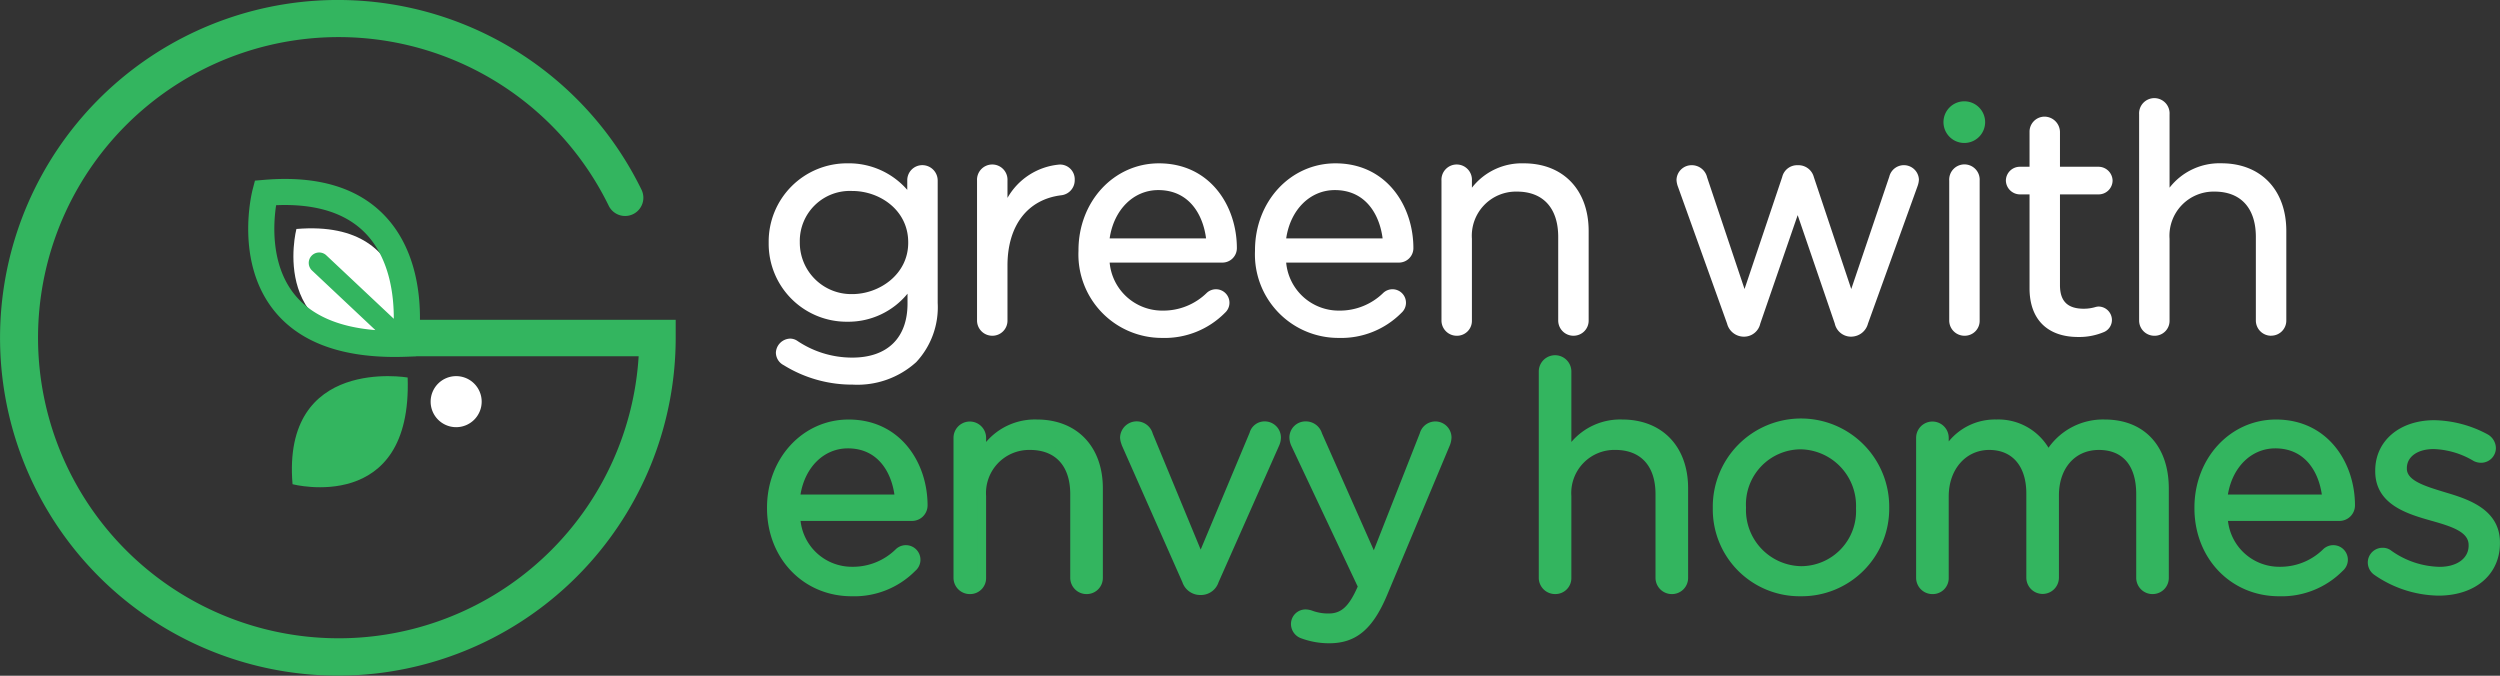
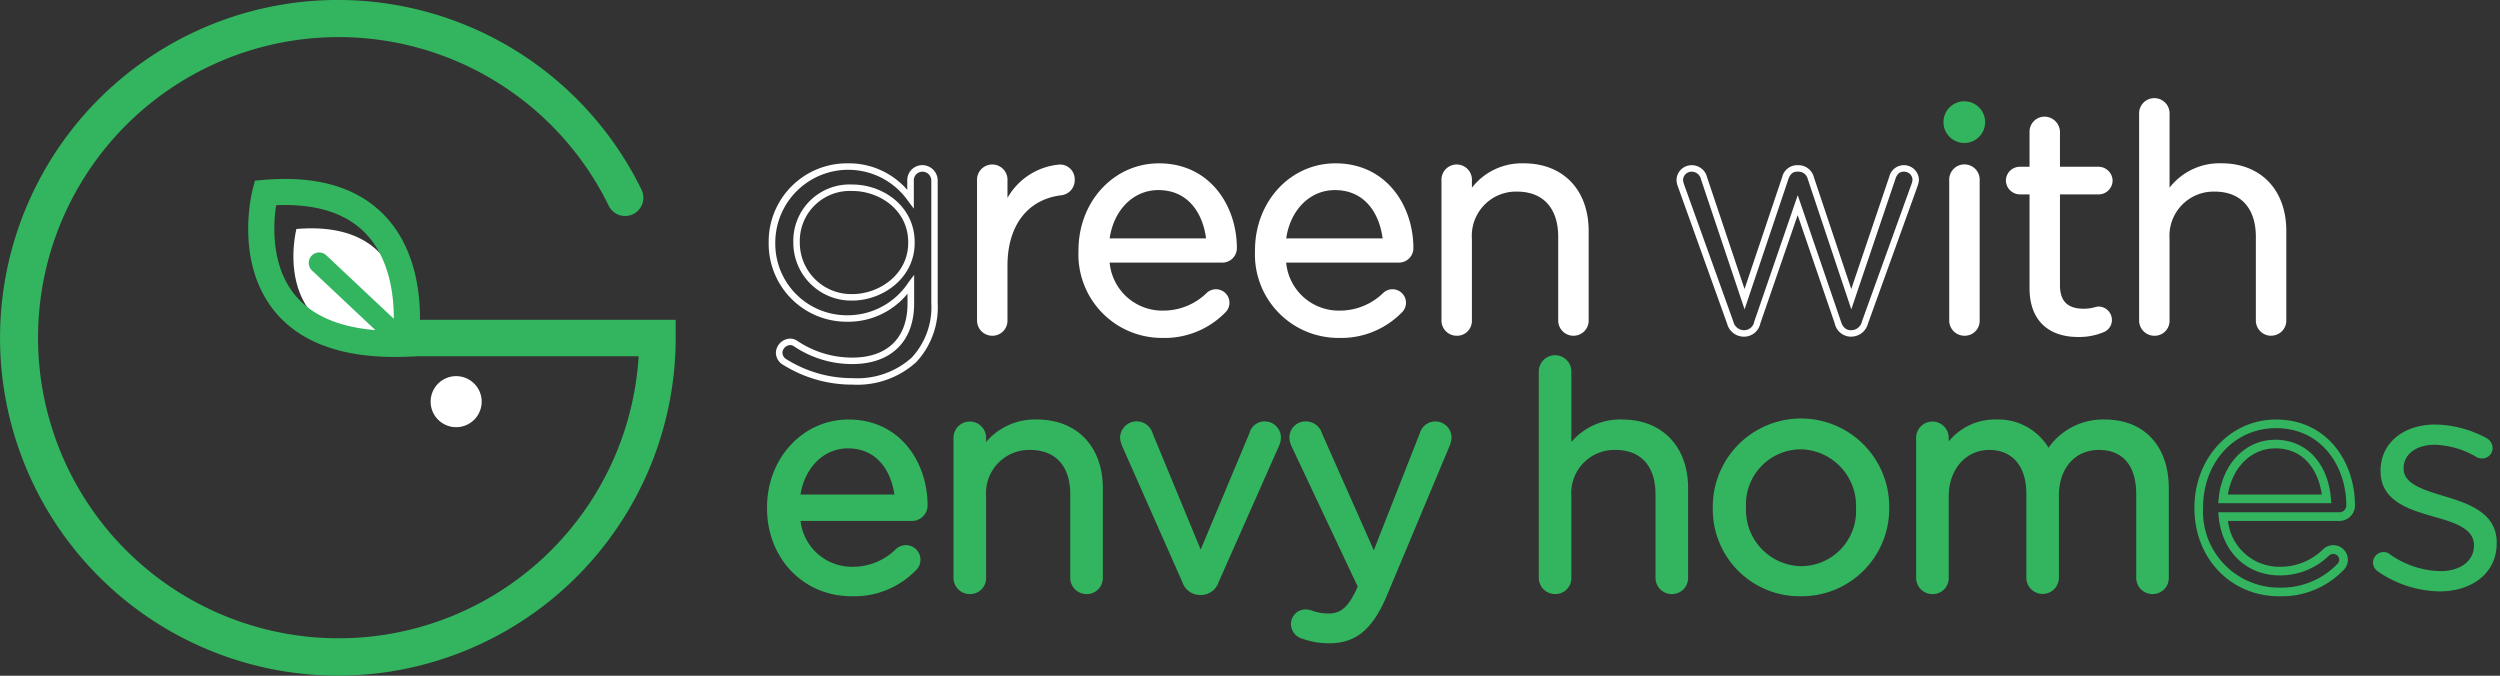
<svg xmlns="http://www.w3.org/2000/svg" width="262.365" height="70.914" viewBox="0 0 262.365 70.914">
  <rect x="0" y="0" width="262.365" height="70.914" fill="#333333" stroke="none" />
  <g id="logo" transform="translate(-119 9)">
    <g id="type" transform="translate(159.408 -40.612)">
-       <path id="type_CompoundPathItem_" data-name="type &lt;CompoundPathItem&gt;" d="M42.636,78.214a1.164,1.164,0,0,1-.654-1.046,1.2,1.2,0,0,1,1.144-1.111,1.012,1.012,0,0,1,.555.163,10.667,10.667,0,0,0,5.979,1.83c3.725,0,6.143-2.058,6.143-6.012V70.046a8.008,8.008,0,0,1-6.633,3.561,7.811,7.811,0,0,1-7.94-7.907v-.065a8,8,0,0,1,14.54-4.574V59.133a1.248,1.248,0,0,1,1.242-1.274,1.276,1.276,0,0,1,1.274,1.274V71.974a8.137,8.137,0,0,1-2.157,5.979,8.881,8.881,0,0,1-6.437,2.255A13.229,13.229,0,0,1,42.636,78.214ZM55.869,65.667V65.6c0-3.464-3.006-5.718-6.208-5.718a5.587,5.587,0,0,0-5.849,5.685v.065a5.718,5.718,0,0,0,5.849,5.75A5.961,5.961,0,0,0,55.869,65.667Z" transform="translate(-0.626 -8.57)" fill="#fff" />
      <path id="type_CompoundPathItem_2" data-name="type &lt;CompoundPathItem&gt;" d="M89.6,59.291a1.269,1.269,0,0,1,1.242-1.274,1.255,1.255,0,0,1,1.274,1.274v3.169c1.242-2.81,3.692-4.509,5.816-4.509a1.21,1.21,0,0,1,1.242,1.274A1.249,1.249,0,0,1,98.066,60.5c-3.268.392-5.947,2.843-5.947,7.711v5.751a1.258,1.258,0,1,1-2.516,0Z" transform="translate(-27.108 -8.729)" fill="#fff" />
      <path id="type_CompoundPathItem_3" data-name="type &lt;CompoundPathItem&gt;" d="M121.642,75.308a8.4,8.4,0,0,1-8.43-8.789v-.065c0-4.868,3.431-8.789,8.1-8.789,5,0,7.842,4.084,7.842,8.561a1.171,1.171,0,0,1-1.176,1.177h-12.22a5.9,5.9,0,0,0,5.947,5.718,6.9,6.9,0,0,0,4.868-1.961,1.077,1.077,0,1,1,1.438,1.6A8.588,8.588,0,0,1,121.642,75.308Zm5-9.77c-.261-3.071-2.026-5.751-5.391-5.751-2.941,0-5.162,2.451-5.489,5.751Z" transform="translate(-40.034 -8.572)" fill="#fff" />
      <path id="type_CompoundPathItem_4" data-name="type &lt;CompoundPathItem&gt;" d="M162.578,75.308a8.4,8.4,0,0,1-8.43-8.789v-.065c0-4.868,3.431-8.789,8.1-8.789,5,0,7.842,4.084,7.842,8.561a1.171,1.171,0,0,1-1.177,1.177H156.7a5.9,5.9,0,0,0,5.947,5.718,6.9,6.9,0,0,0,4.868-1.961,1.077,1.077,0,1,1,1.438,1.6A8.588,8.588,0,0,1,162.578,75.308Zm5-9.77c-.261-3.071-2.026-5.751-5.391-5.751-2.941,0-5.163,2.451-5.489,5.751Z" transform="translate(-62.445 -8.572)" fill="#fff" />
      <path id="type_CompoundPathItem_5" data-name="type &lt;CompoundPathItem&gt;" d="M197.395,59.131a1.269,1.269,0,0,1,1.241-1.274,1.256,1.256,0,0,1,1.274,1.274v1.83a6.4,6.4,0,0,1,5.783-3.3c4.084,0,6.469,2.745,6.469,6.764V73.8a1.258,1.258,0,1,1-2.516,0V65.045c0-3.137-1.7-5.1-4.672-5.1a4.97,4.97,0,0,0-5.064,5.293V73.8a1.229,1.229,0,0,1-1.242,1.274,1.255,1.255,0,0,1-1.274-1.274Z" transform="translate(-86.122 -8.568)" fill="#fff" />
      <path id="type_CompoundPathItem_6" data-name="type &lt;CompoundPathItem&gt;" d="M49.285,80.137a13.608,13.608,0,0,1-7.235-2.043,1.49,1.49,0,0,1-.815-1.335,1.545,1.545,0,0,1,1.483-1.45,1.361,1.361,0,0,1,.731.212,10.291,10.291,0,0,0,5.8,1.781c3.688,0,5.8-2.068,5.8-5.672V70.593a8.031,8.031,0,0,1-6.293,2.944,8.183,8.183,0,0,1-8.278-8.246v-.066a8.215,8.215,0,0,1,8.278-8.311A8.115,8.115,0,0,1,55.022,59.7v-.981a1.58,1.58,0,0,1,1.58-1.614,1.615,1.615,0,0,1,1.613,1.614v12.84a8.442,8.442,0,0,1-2.255,6.219A9.189,9.189,0,0,1,49.285,80.137Zm-6.567-4.149a.866.866,0,0,0-.8.771.829.829,0,0,0,.466.742,12.978,12.978,0,0,0,6.905,1.957,8.534,8.534,0,0,0,6.2-2.155,7.794,7.794,0,0,0,2.056-5.739V58.724a.936.936,0,0,0-.935-.935.909.909,0,0,0-.9.935V61.67l-.611-.815a7.657,7.657,0,0,0-13.928,4.37v.066a7.511,7.511,0,0,0,7.6,7.567,7.634,7.634,0,0,0,6.361-3.426l.611-.815v3.011c0,3.977-2.423,6.351-6.482,6.351a10.941,10.941,0,0,1-6.166-1.886A.665.665,0,0,0,42.717,75.988Zm6.534-4.672a6.074,6.074,0,0,1-6.187-6.09v-.065a5.907,5.907,0,0,1,6.187-6.024c3.218,0,6.547,2.266,6.547,6.057v.065C55.8,69,52.4,71.316,49.251,71.316Zm0-11.5a5.25,5.25,0,0,0-5.508,5.345v.065a5.4,5.4,0,0,0,5.508,5.411c2.822,0,5.869-2.056,5.869-5.379v-.065C55.12,61.827,52.136,59.815,49.251,59.815Z" transform="translate(-0.216 -8.161)" fill="#fff" />
      <path id="type_CompoundPathItem_7" data-name="type &lt;CompoundPathItem&gt;" d="M90.4,75.167a1.6,1.6,0,0,1-1.613-1.614V58.884a1.6,1.6,0,1,1,3.195,0V60.7a6.956,6.956,0,0,1,5.476-3.5,1.545,1.545,0,0,1,1.581,1.613,1.587,1.587,0,0,1-1.4,1.61c-3.546.425-5.657,3.182-5.657,7.375v5.75A1.581,1.581,0,0,1,90.4,75.167Zm-.032-17.218a.931.931,0,0,0-.9.935v14.67a.919.919,0,1,0,1.837,0V67.8c0-4.57,2.335-7.578,6.245-8.047a.9.9,0,0,0,.812-.938.87.87,0,0,0-.9-.935c-2.121,0-4.385,1.771-5.5,4.306l-.65,1.471V58.884a.914.914,0,0,0-.935-.935Z" transform="translate(-26.659 -8.32)" fill="#fff" />
      <path id="type_CompoundPathItem_8" data-name="type &lt;CompoundPathItem&gt;" d="M121.088,75.238a8.757,8.757,0,0,1-8.769-9.128v-.065c0-5.119,3.708-9.128,8.442-9.128,5.371,0,8.181,4.477,8.181,8.9a1.518,1.518,0,0,1-1.516,1.516H115.591a5.54,5.54,0,0,0,5.562,5.039,6.515,6.515,0,0,0,4.639-1.87,1.416,1.416,0,1,1,1.9,2.1A8.9,8.9,0,0,1,121.088,75.238ZM120.761,57.6c-4.426,0-7.763,3.632-7.763,8.449v.065a8.094,8.094,0,0,0,8.09,8.449,8.267,8.267,0,0,0,6.136-2.454l.012-.011a.748.748,0,0,0,.276-.561.756.756,0,0,0-.771-.738.765.765,0,0,0-.5.215,7.235,7.235,0,0,1-5.086,2.039c-3.4,0-5.93-2.421-6.284-6.024l-.037-.373h12.593a.829.829,0,0,0,.837-.837C128.263,61.731,125.686,57.6,120.761,57.6Zm5.695,7.874H114.833l.037-.373c.353-3.566,2.749-6.056,5.827-6.056,3.167,0,5.415,2.379,5.728,6.061Zm-10.865-.679h10.118c-.323-2.517-1.787-5.071-5.013-5.071-2.609,0-4.667,2.066-5.106,5.071Z" transform="translate(-39.545 -8.163)" fill="#fff" />
      <path id="type_CompoundPathItem_9" data-name="type &lt;CompoundPathItem&gt;" d="M162.024,75.238a8.757,8.757,0,0,1-8.769-9.128v-.065c0-5.119,3.708-9.128,8.442-9.128,5.371,0,8.181,4.477,8.181,8.9a1.518,1.518,0,0,1-1.516,1.516H156.527a5.54,5.54,0,0,0,5.562,5.039,6.515,6.515,0,0,0,4.639-1.87,1.416,1.416,0,1,1,1.9,2.1A8.9,8.9,0,0,1,162.024,75.238ZM161.7,57.6c-4.426,0-7.763,3.632-7.763,8.449v.065a8.094,8.094,0,0,0,8.09,8.449A8.267,8.267,0,0,0,168.16,72.1l.012-.011a.748.748,0,0,0,.276-.561.756.756,0,0,0-.771-.738.765.765,0,0,0-.5.215,7.235,7.235,0,0,1-5.086,2.039c-3.4,0-5.93-2.421-6.284-6.024l-.037-.373h12.593a.829.829,0,0,0,.837-.837C169.2,61.731,166.622,57.6,161.7,57.6Zm5.695,7.874H155.769l.037-.373c.353-3.566,2.749-6.056,5.827-6.056,3.167,0,5.415,2.379,5.728,6.061Zm-10.865-.679h10.118c-.323-2.517-1.787-5.071-5.013-5.071-2.609,0-4.667,2.066-5.106,5.071Z" transform="translate(-61.956 -8.163)" fill="#fff" />
      <path id="type_CompoundPathItem_10" data-name="type &lt;CompoundPathItem&gt;" d="M210.367,75.005a1.6,1.6,0,0,1-1.614-1.614V64.635c0-3.023-1.579-4.757-4.333-4.757a4.633,4.633,0,0,0-4.724,4.954v8.56a1.563,1.563,0,0,1-1.581,1.614,1.6,1.6,0,0,1-1.613-1.614V58.722a1.6,1.6,0,1,1,3.195,0v.748a6.628,6.628,0,0,1,5.443-2.558c4.136,0,6.808,2.788,6.808,7.1v9.377a1.58,1.58,0,0,1-1.581,1.614ZM204.42,59.2c3.091,0,5.012,2.083,5.012,5.436v8.756a.919.919,0,1,0,1.837,0V64.014c0-3.962-2.349-6.424-6.13-6.424a6.017,6.017,0,0,0-5.492,3.137l-.629,1.037V58.722a.914.914,0,0,0-.935-.935.931.931,0,0,0-.9.935v14.67a.914.914,0,0,0,.935.935.889.889,0,0,0,.9-.935v-8.56A5.282,5.282,0,0,1,204.42,59.2Z" transform="translate(-85.633 -8.158)" fill="#fff" />
-       <path id="type_CompoundPathItem_11" data-name="type &lt;CompoundPathItem&gt;" d="M257.054,74.27l-5.13-14.278a2.342,2.342,0,0,1-.164-.686,1.242,1.242,0,0,1,1.274-1.209,1.321,1.321,0,0,1,1.274,1.046l4.248,12.678,4.28-12.71a1.289,1.289,0,0,1,1.241-1.013h.131a1.335,1.335,0,0,1,1.307,1.013l4.247,12.71,4.313-12.743a1.235,1.235,0,0,1,1.209-.98,1.207,1.207,0,0,1,1.241,1.177,2.339,2.339,0,0,1-.163.686L271.2,74.27a1.49,1.49,0,0,1-1.373,1.144h-.1a1.408,1.408,0,0,1-1.373-1.144l-4.215-12.318L259.9,74.27a1.407,1.407,0,0,1-1.372,1.144h-.065A1.5,1.5,0,0,1,257.054,74.27Z" transform="translate(-115.886 -8.808)" fill="#fff" />
      <path id="type_CompoundPathItem_12" data-name="type &lt;CompoundPathItem&gt;" d="M314.573,45.141a1.495,1.495,0,0,1,2.973,0v.425a1.495,1.495,0,0,1-2.973,0Zm.228,6.4a1.269,1.269,0,0,1,1.242-1.274,1.255,1.255,0,0,1,1.274,1.274V66.215a1.229,1.229,0,0,1-1.241,1.274,1.256,1.256,0,0,1-1.275-1.274Z" transform="translate(-150.274 -0.982)" fill="#fff" />
      <path id="type_CompoundPathItem_13" data-name="type &lt;CompoundPathItem&gt;" d="M330.773,64.51V54.315H329.4A1.145,1.145,0,0,1,328.29,53.2a1.123,1.123,0,0,1,1.111-1.111h1.372V48.107a1.248,1.248,0,0,1,1.242-1.274,1.3,1.3,0,0,1,1.274,1.274v3.986h4.379a1.152,1.152,0,0,1,1.144,1.111,1.13,1.13,0,0,1-1.144,1.111h-4.379v9.868c0,2.059,1.144,2.81,2.843,2.81a7.124,7.124,0,0,0,1.536-.229,1.088,1.088,0,0,1,1.078,1.078,1.051,1.051,0,0,1-.719.98,6.358,6.358,0,0,1-2.483.457C332.831,69.28,330.773,67.94,330.773,64.51Z" transform="translate(-157.784 -2.642)" fill="#fff" />
      <path id="type_CompoundPathItem_14" data-name="type &lt;CompoundPathItem&gt;" d="M359.262,44.011a1.258,1.258,0,1,1,2.516,0V52.8a6.4,6.4,0,0,1,5.783-3.3c4.084,0,6.469,2.745,6.469,6.764v9.377a1.258,1.258,0,1,1-2.516,0V56.885c0-3.137-1.7-5.1-4.672-5.1a4.97,4.97,0,0,0-5.064,5.293v8.561a1.229,1.229,0,0,1-1.242,1.274,1.255,1.255,0,0,1-1.274-1.274Z" transform="translate(-174.741 -0.409)" fill="#fff" />
      <path id="type_CompoundPathItem_15" data-name="type &lt;CompoundPathItem&gt;" d="M269.417,75.344h-.1a1.749,1.749,0,0,1-1.7-1.384l-3.891-11.371-3.925,11.383a1.743,1.743,0,0,1-1.693,1.372h-.065a1.821,1.821,0,0,1-1.726-1.371L251.17,59.629a2.328,2.328,0,0,1-.16-.732,1.584,1.584,0,0,1,1.614-1.548,1.65,1.65,0,0,1,1.6,1.283l3.925,11.713L262.1,58.593a1.614,1.614,0,0,1,1.563-1.244h.13a1.67,1.67,0,0,1,1.629,1.245l3.927,11.752,3.989-11.786a1.578,1.578,0,0,1,3.112.3,2.326,2.326,0,0,1-.158.725l-.023.068-5.165,14.318a1.823,1.823,0,0,1-1.692,1.368ZM263.733,60.5l4.534,13.252c.186.61.538.914,1.051.914h.1a1.165,1.165,0,0,0,1.052-.915l5.184-14.377a1.847,1.847,0,0,0,.122-.508.872.872,0,0,0-.9-.837c-.161,0-.652,0-.885.742l-4.638,13.705-4.566-13.667a.992.992,0,0,0-.985-.781h-.13c-.163,0-.659,0-.92.781l-4.6,13.668-4.569-13.635a1.006,1.006,0,0,0-.952-.814.9.9,0,0,0-.935.869,1.843,1.843,0,0,0,.124.513l.022.065,5.127,14.271a1.168,1.168,0,0,0,1.086.919h.065a1.074,1.074,0,0,0,1.048-.9Z" transform="translate(-115.475 -8.4)" fill="#fff" />
      <path id="type_CompoundPathItem_16" data-name="type &lt;CompoundPathItem&gt;" d="M315.594,67.414A1.6,1.6,0,0,1,313.98,65.8V51.13a1.6,1.6,0,1,1,3.194,0V65.8a1.562,1.562,0,0,1-1.581,1.613ZM315.561,50.2a.931.931,0,0,0-.9.935V65.8a.914.914,0,0,0,.935.935.889.889,0,0,0,.9-.935V51.13a.914.914,0,0,0-.935-.934Zm0-3.365a1.709,1.709,0,0,1-1.809-1.679v-.425a1.69,1.69,0,0,1,1.809-1.679,1.708,1.708,0,0,1,1.842,1.679v.425a1.727,1.727,0,0,1-1.842,1.679Zm0-3.1a1.031,1.031,0,0,0-1.131,1v.425a1.036,1.036,0,0,0,1.131,1,1.055,1.055,0,0,0,1.163-1v-.425a1.039,1.039,0,0,0-1.163-1Z" transform="translate(-149.825 -0.567)" fill="#fff" />
      <path id="type_CompoundPathItem_17" data-name="type &lt;CompoundPathItem&gt;" d="M334.988,69.211c-3.247,0-5.11-1.862-5.11-5.11V54.247h-1.033a1.488,1.488,0,0,1-1.45-1.45,1.469,1.469,0,0,1,1.45-1.45h1.033V47.7a1.58,1.58,0,0,1,1.581-1.613,1.635,1.635,0,0,1,1.613,1.613v3.647h4.039a1.486,1.486,0,0,1,1.483,1.45,1.468,1.468,0,0,1-1.483,1.45h-4.039v9.527c0,1.686.8,2.471,2.5,2.471a4.276,4.276,0,0,0,1.175-.162,1.455,1.455,0,0,1,.36-.067,1.419,1.419,0,0,1,1.418,1.417,1.386,1.386,0,0,1-.937,1.3A6.667,6.667,0,0,1,334.988,69.211Zm-6.143-17.185a.782.782,0,0,0-.771.771.8.8,0,0,0,.771.771h1.712V64.1c0,3.662,2.41,4.431,4.431,4.431a6.02,6.02,0,0,0,2.354-.432.717.717,0,0,0,.508-.666.749.749,0,0,0-.739-.738,1.3,1.3,0,0,0-.188.044,4.954,4.954,0,0,1-1.347.185,2.83,2.83,0,0,1-3.182-3.15V53.569h4.717a.789.789,0,0,0,.8-.771.809.809,0,0,0-.8-.771h-4.717V47.7a.959.959,0,0,0-.935-.935.909.909,0,0,0-.9.935v4.326Z" transform="translate(-157.294 -2.234)" fill="#fff" />
      <path id="type_CompoundPathItem_18" data-name="type &lt;CompoundPathItem&gt;" d="M372.16,66.847a1.6,1.6,0,0,1-1.614-1.614V56.477c0-3.023-1.579-4.757-4.333-4.757a4.633,4.633,0,0,0-4.724,4.954v8.56a1.563,1.563,0,0,1-1.581,1.614,1.6,1.6,0,0,1-1.613-1.614V43.6a1.6,1.6,0,1,1,3.195,0v7.707a6.628,6.628,0,0,1,5.443-2.558c4.136,0,6.809,2.788,6.809,7.1v9.377a1.581,1.581,0,0,1-1.58,1.614Zm-5.947-15.806c3.091,0,5.012,2.083,5.012,5.436v8.756a.919.919,0,1,0,1.837,0V55.856c0-3.962-2.349-6.424-6.13-6.424a6.017,6.017,0,0,0-5.492,3.137l-.629,1.037v-10a.919.919,0,1,0-1.837,0V65.233a.914.914,0,0,0,.935.935.889.889,0,0,0,.9-.935v-8.56A5.282,5.282,0,0,1,366.214,51.041Z" transform="translate(-174.211 0)" fill="#fff" />
      <path id="type_CompoundPathItem_19" data-name="type &lt;CompoundPathItem&gt;" d="M49.517,134.971a8.4,8.4,0,0,1-8.43-8.789v-.065c0-4.869,3.431-8.789,8.1-8.789,5,0,7.842,4.084,7.842,8.561a1.171,1.171,0,0,1-1.176,1.176H43.636a5.9,5.9,0,0,0,5.947,5.718,6.9,6.9,0,0,0,4.868-1.96,1.077,1.077,0,1,1,1.438,1.6A8.588,8.588,0,0,1,49.517,134.971Zm5-9.769c-.261-3.071-2.026-5.751-5.391-5.751-2.941,0-5.162,2.45-5.489,5.751Z" transform="translate(-0.547 -41.236)" fill="#33b55f" />
      <path id="type_CompoundPathItem_20" data-name="type &lt;CompoundPathItem&gt;" d="M84.333,118.794a1.269,1.269,0,0,1,1.242-1.274,1.255,1.255,0,0,1,1.274,1.274v1.83a6.4,6.4,0,0,1,5.783-3.3c4.084,0,6.47,2.745,6.47,6.764v9.377a1.258,1.258,0,1,1-2.516,0v-8.757c0-3.137-1.7-5.1-4.672-5.1A4.97,4.97,0,0,0,86.85,124.9v8.56a1.229,1.229,0,0,1-1.242,1.274,1.256,1.256,0,0,1-1.274-1.274Z" transform="translate(-24.223 -41.233)" fill="#33b55f" />
      <path id="type_CompoundPathItem_21" data-name="type &lt;CompoundPathItem&gt;" d="M131.1,135.078h-.131A1.561,1.561,0,0,1,129.533,134l-6.339-14.311a2.626,2.626,0,0,1-.163-.686,1.294,1.294,0,0,1,2.548-.261l5.457,13.2,5.555-13.265a1.2,1.2,0,0,1,1.177-.915A1.241,1.241,0,0,1,139.009,119a1.74,1.74,0,0,1-.131.621L132.507,134A1.522,1.522,0,0,1,131.1,135.078Z" transform="translate(-45.41 -41.474)" fill="#33b55f" />
      <path id="type_CompoundPathItem_22" data-name="type &lt;CompoundPathItem&gt;" d="M163.327,139.652a1.148,1.148,0,0,1-.784-1.078,1.087,1.087,0,0,1,1.078-1.078,1.909,1.909,0,0,1,.621.131,5.2,5.2,0,0,0,1.83.294c1.568,0,2.483-.947,3.4-3.006l.13-.262-7.057-14.965a1.755,1.755,0,0,1-.164-.686,1.249,1.249,0,0,1,1.274-1.241,1.332,1.332,0,0,1,1.274.98l5.881,13.265,5.228-13.3a1.264,1.264,0,0,1,1.209-.947A1.241,1.241,0,0,1,178.488,119a2.109,2.109,0,0,1-.131.621l-6.6,15.749c-1.47,3.5-3.1,4.77-5.653,4.77A7.959,7.959,0,0,1,163.327,139.652Z" transform="translate(-66.952 -41.473)" fill="#33b55f" />
      <path id="type_CompoundPathItem_23" data-name="type &lt;CompoundPathItem&gt;" d="M48.97,134.876c-5.063,0-8.882-3.973-8.882-9.241v-.065c0-5.182,3.758-9.241,8.555-9.241,5.445,0,8.294,4.534,8.294,9.012a1.631,1.631,0,0,1-1.629,1.629h-11.7a5.416,5.416,0,0,0,5.43,4.812,6.408,6.408,0,0,0,4.562-1.84,1.529,1.529,0,1,1,2.05,2.267A9,9,0,0,1,48.97,134.876Zm-.327-17.642c-4.361,0-7.65,3.584-7.65,8.336v.065a7.983,7.983,0,0,0,7.977,8.336,8.162,8.162,0,0,0,6.058-2.423l.016-.014a.616.616,0,0,0-.421-1.1.653.653,0,0,0-.429.189,7.339,7.339,0,0,1-5.159,2.065c-3.466,0-6.036-2.462-6.4-6.126l-.049-.5H55.308a.717.717,0,0,0,.724-.724C56.032,121.312,53.494,117.233,48.643,117.233Zm5.818,7.874H42.59l.049-.5c.359-3.626,2.8-6.158,5.939-6.158,3.23,0,5.523,2.42,5.841,6.164ZM43.6,124.2h9.857c-.35-2.426-1.785-4.845-4.883-4.845-2.513,0-4.5,1.968-4.974,4.845Z" transform="translate(0 -40.689)" fill="#33b55f" />
      <path id="type_CompoundPathItem_24" data-name="type &lt;CompoundPathItem&gt;" d="M97.313,134.643a1.709,1.709,0,0,1-1.727-1.727V124.16c0-2.952-1.538-4.644-4.22-4.644a4.525,4.525,0,0,0-4.611,4.84v8.56a1.673,1.673,0,0,1-1.694,1.727,1.708,1.708,0,0,1-1.726-1.727V118.246a1.71,1.71,0,1,1,3.421,0v.434a6.728,6.728,0,0,1,5.33-2.357c4.2,0,6.922,2.832,6.922,7.216v9.377a1.692,1.692,0,0,1-1.693,1.727Zm-5.947-16.032c3.161,0,5.125,2.126,5.125,5.549v8.756a.805.805,0,1,0,1.611,0v-9.377c0-3.892-2.305-6.311-6.017-6.311a5.912,5.912,0,0,0-5.4,3.082l-.839,1.383v-3.447a.8.8,0,0,0-.821-.821.817.817,0,0,0-.789.821v14.669a.8.8,0,0,0,.821.822.78.78,0,0,0,.789-.822v-8.56A5.449,5.449,0,0,1,91.366,118.611Z" transform="translate(-23.676 -40.685)" fill="#33b55f" />
      <path id="type_CompoundPathItem_25" data-name="type &lt;CompoundPathItem&gt;" d="M130.484,134.982h-.131a1.975,1.975,0,0,1-1.85-1.344l-6.36-14.371c-.015-.053-.032-.105-.049-.158a2.1,2.1,0,0,1-.132-.653,1.745,1.745,0,0,1,3.428-.411l5.032,12.171,5.134-12.262a1.628,1.628,0,0,1,1.594-1.192,1.7,1.7,0,0,1,1.694,1.694,2.177,2.177,0,0,1-.164.789L132.3,133.637A1.953,1.953,0,0,1,130.484,134.982Zm-7.48-16,6.326,14.283c.327.724.741.809,1.024.809h.131c.31,0,.67-.1.991-.81l6.37-14.374a1.262,1.262,0,0,0,.092-.437.79.79,0,0,0-.789-.789c-.135,0-.545,0-.747.605l-5.986,14.3-5.872-14.2c-.178-.5-.423-.7-.856-.7a.817.817,0,0,0-.822.789,1.416,1.416,0,0,0,.089.376C122.971,118.882,122.988,118.934,123,118.986Z" transform="translate(-44.823 -40.926)" fill="#33b55f" />
      <path id="type_CompoundPathItem_26" data-name="type &lt;CompoundPathItem&gt;" d="M165.414,140.046a8.406,8.406,0,0,1-2.925-.515,1.6,1.6,0,0,1-1.089-1.506,1.532,1.532,0,0,1,1.531-1.53,2.306,2.306,0,0,1,.764.154,4.76,4.76,0,0,0,1.686.271c1.29,0,2.1-.742,2.985-2.737l.041-.083-6.964-14.765a2.21,2.21,0,0,1-.207-.879,1.692,1.692,0,0,1,1.727-1.694,1.767,1.767,0,0,1,1.693,1.26l5.437,12.264L174.924,118a1.694,1.694,0,0,1,3.324.459,2.5,2.5,0,0,1-.154.764L171.484,135C169.975,138.584,168.217,140.046,165.414,140.046Zm-2.483-2.646a.635.635,0,0,0-.626.625c0,.111,0,.45.506.661a7.542,7.542,0,0,0,2.6.455c2.407,0,3.875-1.26,5.235-4.493l6.6-15.747a1.808,1.808,0,0,0,.1-.446.79.79,0,0,0-.789-.789c-.251,0-.567.074-.785.654l-5.625,14.311-6.32-14.254c-.21-.508-.458-.711-.861-.711a.8.8,0,0,0-.822.789,1.316,1.316,0,0,0,.127.508l7.144,15.148-.229.458c-.747,1.682-1.732,3.256-3.8,3.256a5.639,5.639,0,0,1-1.972-.317A1.523,1.523,0,0,0,162.931,137.4Z" transform="translate(-66.326 -40.926)" fill="#33b55f" />
      <path id="type_CompoundPathItem_27" data-name="type &lt;CompoundPathItem&gt;" d="M220.064,103.674a1.258,1.258,0,0,1,2.516,0v8.79a6.4,6.4,0,0,1,5.783-3.3c4.084,0,6.469,2.745,6.469,6.764V125.3a1.258,1.258,0,1,1-2.516,0v-8.756c0-3.137-1.7-5.1-4.672-5.1a4.97,4.97,0,0,0-5.064,5.293v8.56a1.229,1.229,0,0,1-1.242,1.274,1.256,1.256,0,0,1-1.274-1.274Z" transform="translate(-98.532 -33.073)" fill="#33b55f" />
      <path id="type_CompoundPathItem_28" data-name="type &lt;CompoundPathItem&gt;" d="M260.494,126.195v-.065a8.806,8.806,0,1,1,17.611-.065v.065a8.771,8.771,0,0,1-8.855,8.822,8.654,8.654,0,0,1-8.757-8.757Zm15.03,0v-.065a6.392,6.392,0,0,0-6.273-6.6,6.234,6.234,0,0,0-6.175,6.534v.065a6.338,6.338,0,0,0,6.241,6.568A6.233,6.233,0,0,0,275.524,126.195Z" transform="translate(-120.667 -41.216)" fill="#33b55f" />
      <path id="type_CompoundPathItem_29" data-name="type &lt;CompoundPathItem&gt;" d="M307.64,118.793a1.269,1.269,0,0,1,1.241-1.274,1.256,1.256,0,0,1,1.275,1.274v1.732a6.171,6.171,0,0,1,5.456-3.2,5.738,5.738,0,0,1,5.424,3.366,6.732,6.732,0,0,1,5.947-3.366c3.888,0,6.273,2.614,6.273,6.8v9.345a1.258,1.258,0,1,1-2.516,0v-8.756c0-3.268-1.633-5.1-4.378-5.1-2.548,0-4.64,1.895-4.64,5.228v8.626a1.258,1.258,0,1,1-2.516,0v-8.822c0-3.169-1.666-5.032-4.346-5.032s-4.7,2.222-4.7,5.325v8.528a1.229,1.229,0,0,1-1.242,1.274,1.256,1.256,0,0,1-1.274-1.274Z" transform="translate(-146.479 -41.232)" fill="#33b55f" />
-       <path id="type_CompoundPathItem_30" data-name="type &lt;CompoundPathItem&gt;" d="M380.686,134.971a8.4,8.4,0,0,1-8.43-8.789v-.065c0-4.869,3.431-8.789,8.1-8.789,5,0,7.842,4.084,7.842,8.561a1.171,1.171,0,0,1-1.176,1.176H374.8a5.9,5.9,0,0,0,5.946,5.718,6.9,6.9,0,0,0,4.869-1.96,1.077,1.077,0,1,1,1.438,1.6A8.587,8.587,0,0,1,380.686,134.971Zm5-9.769c-.262-3.071-2.026-5.751-5.391-5.751-2.941,0-5.163,2.45-5.489,5.751Z" transform="translate(-181.855 -41.236)" fill="#33b55f" />
      <path id="type_CompoundPathItem_31" data-name="type &lt;CompoundPathItem&gt;" d="M413,132.861a1.136,1.136,0,0,1-.457-.915,1.1,1.1,0,0,1,1.111-1.078,1,1,0,0,1,.621.2,9.49,9.49,0,0,0,5.359,1.8c2.026,0,3.5-1.045,3.5-2.679v-.065c0-1.7-1.993-2.353-4.215-2.974-2.647-.751-5.587-1.666-5.587-4.77v-.065c0-2.908,2.418-4.836,5.751-4.836a11.768,11.768,0,0,1,5.391,1.438,1.221,1.221,0,0,1,.621,1.046,1.1,1.1,0,0,1-1.111,1.078,1.265,1.265,0,0,1-.555-.131,9.143,9.143,0,0,0-4.411-1.307c-1.993,0-3.267,1.046-3.267,2.45v.065c0,1.6,2.091,2.222,4.346,2.908,2.614.784,5.424,1.8,5.424,4.836v.065c0,3.2-2.646,5.064-6.012,5.064A11.688,11.688,0,0,1,413,132.861Z" transform="translate(-203.91 -41.316)" fill="#33b55f" />
      <path id="type_CompoundPathItem_32" data-name="type &lt;CompoundPathItem&gt;" d="M233.045,126.485a1.709,1.709,0,0,1-1.727-1.727V116c0-2.952-1.538-4.644-4.22-4.644a4.525,4.525,0,0,0-4.611,4.84v8.56a1.673,1.673,0,0,1-1.694,1.727,1.708,1.708,0,0,1-1.726-1.727V103.129a1.71,1.71,0,1,1,3.421,0v7.393a6.728,6.728,0,0,1,5.33-2.357c4.2,0,6.922,2.832,6.922,7.216v9.377a1.692,1.692,0,0,1-1.694,1.727ZM227.1,110.452c3.161,0,5.125,2.126,5.125,5.549v8.756a.805.805,0,1,0,1.611,0v-9.377c0-3.893-2.305-6.311-6.017-6.311a5.911,5.911,0,0,0-5.4,3.082l-.839,1.383V103.129a.805.805,0,1,0-1.611,0v21.629a.8.8,0,0,0,.821.822.78.78,0,0,0,.789-.822V116.2A5.449,5.449,0,0,1,227.1,110.452Z" transform="translate(-97.987 -32.527)" fill="#33b55f" />
      <path id="type_CompoundPathItem_33" data-name="type &lt;CompoundPathItem&gt;" d="M268.632,134.856a9.11,9.11,0,0,1-9.208-9.208v-.065a9.258,9.258,0,1,1,18.515-.066v.066a9.191,9.191,0,0,1-9.307,9.273Zm.066-17.642a8.28,8.28,0,0,0-8.369,8.369v.065a8.353,8.353,0,1,0,16.705-.065v-.066a8.231,8.231,0,0,0-8.336-8.3Zm0,15.388A6.789,6.789,0,0,1,262,125.583v-.066a6.664,6.664,0,0,1,6.627-6.987,6.821,6.821,0,0,1,6.726,7.052v.065a6.662,6.662,0,0,1-6.66,6.954Zm-.066-13.167a5.78,5.78,0,0,0-5.722,6.082v.066A5.894,5.894,0,0,0,268.7,131.7a5.778,5.778,0,0,0,5.755-6.049v-.065A5.927,5.927,0,0,0,268.632,119.435Z" transform="translate(-120.081 -40.67)" fill="#33b55f" />
      <path id="type_CompoundPathItem_34" data-name="type &lt;CompoundPathItem&gt;" d="M331.4,134.642a1.709,1.709,0,0,1-1.727-1.727V124.16c0-2.995-1.394-4.644-3.925-4.644-2.5,0-4.187,1.919-4.187,4.775v8.625a1.71,1.71,0,1,1-3.421,0v-8.822c0-2.867-1.455-4.579-3.893-4.579-2.464,0-4.252,2.049-4.252,4.873v8.528a1.673,1.673,0,0,1-1.694,1.727,1.708,1.708,0,0,1-1.726-1.727V118.246a1.71,1.71,0,1,1,3.421,0v.376a6.258,6.258,0,0,1,5-2.3,6.145,6.145,0,0,1,5.471,2.962,6.994,6.994,0,0,1,5.9-2.962c4.148,0,6.726,2.777,6.726,7.248v9.344a1.693,1.693,0,0,1-1.694,1.727Zm-5.652-16.032c3.024,0,4.83,2.075,4.83,5.549v8.756a.806.806,0,1,0,1.611,0v-9.344c0-3.972-2.176-6.343-5.821-6.343a6.283,6.283,0,0,0-5.567,3.16l-.438.674-.349-.724a5.308,5.308,0,0,0-5.016-3.11,5.748,5.748,0,0,0-5.079,3l-.829,1.244v-3.226a.8.8,0,0,0-.821-.821.817.817,0,0,0-.789.821v14.669a.8.8,0,0,0,.821.822.78.78,0,0,0,.789-.822v-8.527c0-3.294,2.217-5.778,5.157-5.778,2.96,0,4.8,2.1,4.8,5.484v8.821a.805.805,0,1,0,1.611,0V124.29C320.651,120.946,322.745,118.61,325.743,118.61Z" transform="translate(-145.893 -40.684)" fill="#33b55f" />
      <path id="type_CompoundPathItem_35" data-name="type &lt;CompoundPathItem&gt;" d="M380,134.876c-5.063,0-8.882-3.973-8.882-9.241v-.065c0-5.182,3.758-9.241,8.555-9.241,5.445,0,8.294,4.534,8.294,9.012a1.631,1.631,0,0,1-1.629,1.629h-11.7a5.416,5.416,0,0,0,5.43,4.812,6.408,6.408,0,0,0,4.562-1.84,1.529,1.529,0,1,1,2.05,2.267A9,9,0,0,1,380,134.876Zm-.327-17.642c-4.361,0-7.65,3.584-7.65,8.336v.065A7.983,7.983,0,0,0,380,133.971a8.162,8.162,0,0,0,6.058-2.423l.016-.014a.616.616,0,0,0-.421-1.1.653.653,0,0,0-.429.189,7.339,7.339,0,0,1-5.159,2.065c-3.466,0-6.036-2.462-6.4-6.126l-.049-.5h12.718a.717.717,0,0,0,.724-.724C387.057,121.312,384.519,117.233,379.669,117.233Zm5.818,7.874H373.615l.049-.5c.359-3.626,2.8-6.158,5.939-6.158,3.23,0,5.523,2.42,5.841,6.164ZM374.63,124.2h9.857c-.35-2.426-1.785-4.845-4.883-4.845-2.513,0-4.5,1.968-4.974,4.845Z" transform="translate(-181.229 -40.689)" fill="#33b55f" />
-       <path id="type_CompoundPathItem_36" data-name="type &lt;CompoundPathItem&gt;" d="M418.739,134.889a12.1,12.1,0,0,1-6.765-2.208,1.6,1.6,0,0,1-.646-1.283,1.549,1.549,0,0,1,1.563-1.531,1.443,1.443,0,0,1,.9.3,9.029,9.029,0,0,0,5.075,1.7c1.821,0,3.044-.895,3.044-2.226v-.066c0-1.345-1.683-1.922-3.884-2.537-2.5-.71-5.917-1.681-5.917-5.206v-.066c0-3.113,2.551-5.288,6.2-5.288a12.232,12.232,0,0,1,5.605,1.492,1.682,1.682,0,0,1,.858,1.444,1.549,1.549,0,0,1-1.563,1.531,1.724,1.724,0,0,1-.758-.179,8.7,8.7,0,0,0-4.208-1.259c-1.683,0-2.814.8-2.814,2v.065c0,1.25,1.923,1.836,3.96,2.455l.065.02c2.286.686,5.744,1.724,5.744,5.269v.065C425.2,132.672,422.606,134.889,418.739,134.889Zm-5.848-4.117a.643.643,0,0,0-.658.626.686.686,0,0,0,.268.547,11.318,11.318,0,0,0,6.238,2.039c2.767,0,5.559-1.426,5.559-4.612v-.065c0-2.652-2.413-3.6-5.1-4.4l-.067-.02c-2.366-.72-4.6-1.4-4.6-3.321V121.5c0-1.709,1.529-2.9,3.719-2.9a9.56,9.56,0,0,1,4.634,1.366.819.819,0,0,0,.332.072.643.643,0,0,0,.658-.626.781.781,0,0,0-.4-.657,11.285,11.285,0,0,0-5.158-1.373c-3.119,0-5.3,1.8-5.3,4.383v.066c0,2.632,2.279,3.489,5.258,4.335,2.023.565,4.544,1.269,4.544,3.408v.066c0,1.844-1.624,3.131-3.949,3.131a9.94,9.94,0,0,1-5.612-1.875A.587.587,0,0,0,412.891,130.773Z" transform="translate(-203.246 -40.768)" fill="#33b55f" />
      <path id="type_PathItem_" data-name="type &lt;PathItem&gt;" d="M317.3,44.716a2.186,2.186,0,1,1-2.186-2.186,2.186,2.186,0,0,1,2.186,2.186" transform="translate(-149.376 -0.286)" fill="#33b55f" />
    </g>
    <g id="logoMark" transform="translate(119.072 -8.925)">
      <path id="logoMark_PathItem_" data-name="logoMark &lt;PathItem&gt;" d="M78.213,64.027S80.467,50.877,67.067,52c0,0-3.256,12.524,11.146,12.023" transform="translate(-36.032 -28.045)" fill="#fff" />
      <path id="logoMark_CompoundPathItem_" data-name="logoMark &lt;CompoundPathItem&gt;" d="M44,33.484c.028-2.879-.49-7.433-3.546-10.763-2.825-3.079-7.134-4.4-12.805-3.921l-.965.081-.244.937c-.079.305-1.894,7.529,2.248,12.7,2.591,3.232,6.848,4.867,12.666,4.867q.558,0,1.136-.02l1.112-.039,0-.011h23.35A31.546,31.546,0,1,1,63.8,21.495a1.915,1.915,0,1,0,3.438-1.687A35.453,35.453,0,1,0,70.839,35.4V33.484ZM30.831,30.818c-2.513-3.122-2.213-7.459-1.925-9.358,4.256-.18,7.461.861,9.522,3.1,2.411,2.619,2.838,6.389,2.827,8.819l-7.081-6.659a1.094,1.094,0,0,0-1.5,1.594l6.649,6.253C35.436,34.253,32.586,33,30.831,30.818Z" transform="translate(0 0)" fill="#33b55f" />
-       <path id="logoMark_PathItem_2" data-name="logoMark &lt;PathItem&gt;" d="M78.557,85.738s-13.212-2.265-12.08,11.2c0,0,12.583,3.272,12.08-11.2" transform="translate(-35.848 -46.195)" fill="#33b55f" />
      <path id="logoMark_PathItem_3" data-name="logoMark &lt;PathItem&gt;" d="M103.365,88.272a2.678,2.678,0,1,1-2.679-2.679,2.678,2.678,0,0,1,2.679,2.679" transform="translate(-52.887 -46.194)" fill="#fff" />
    </g>
  </g>
</svg>